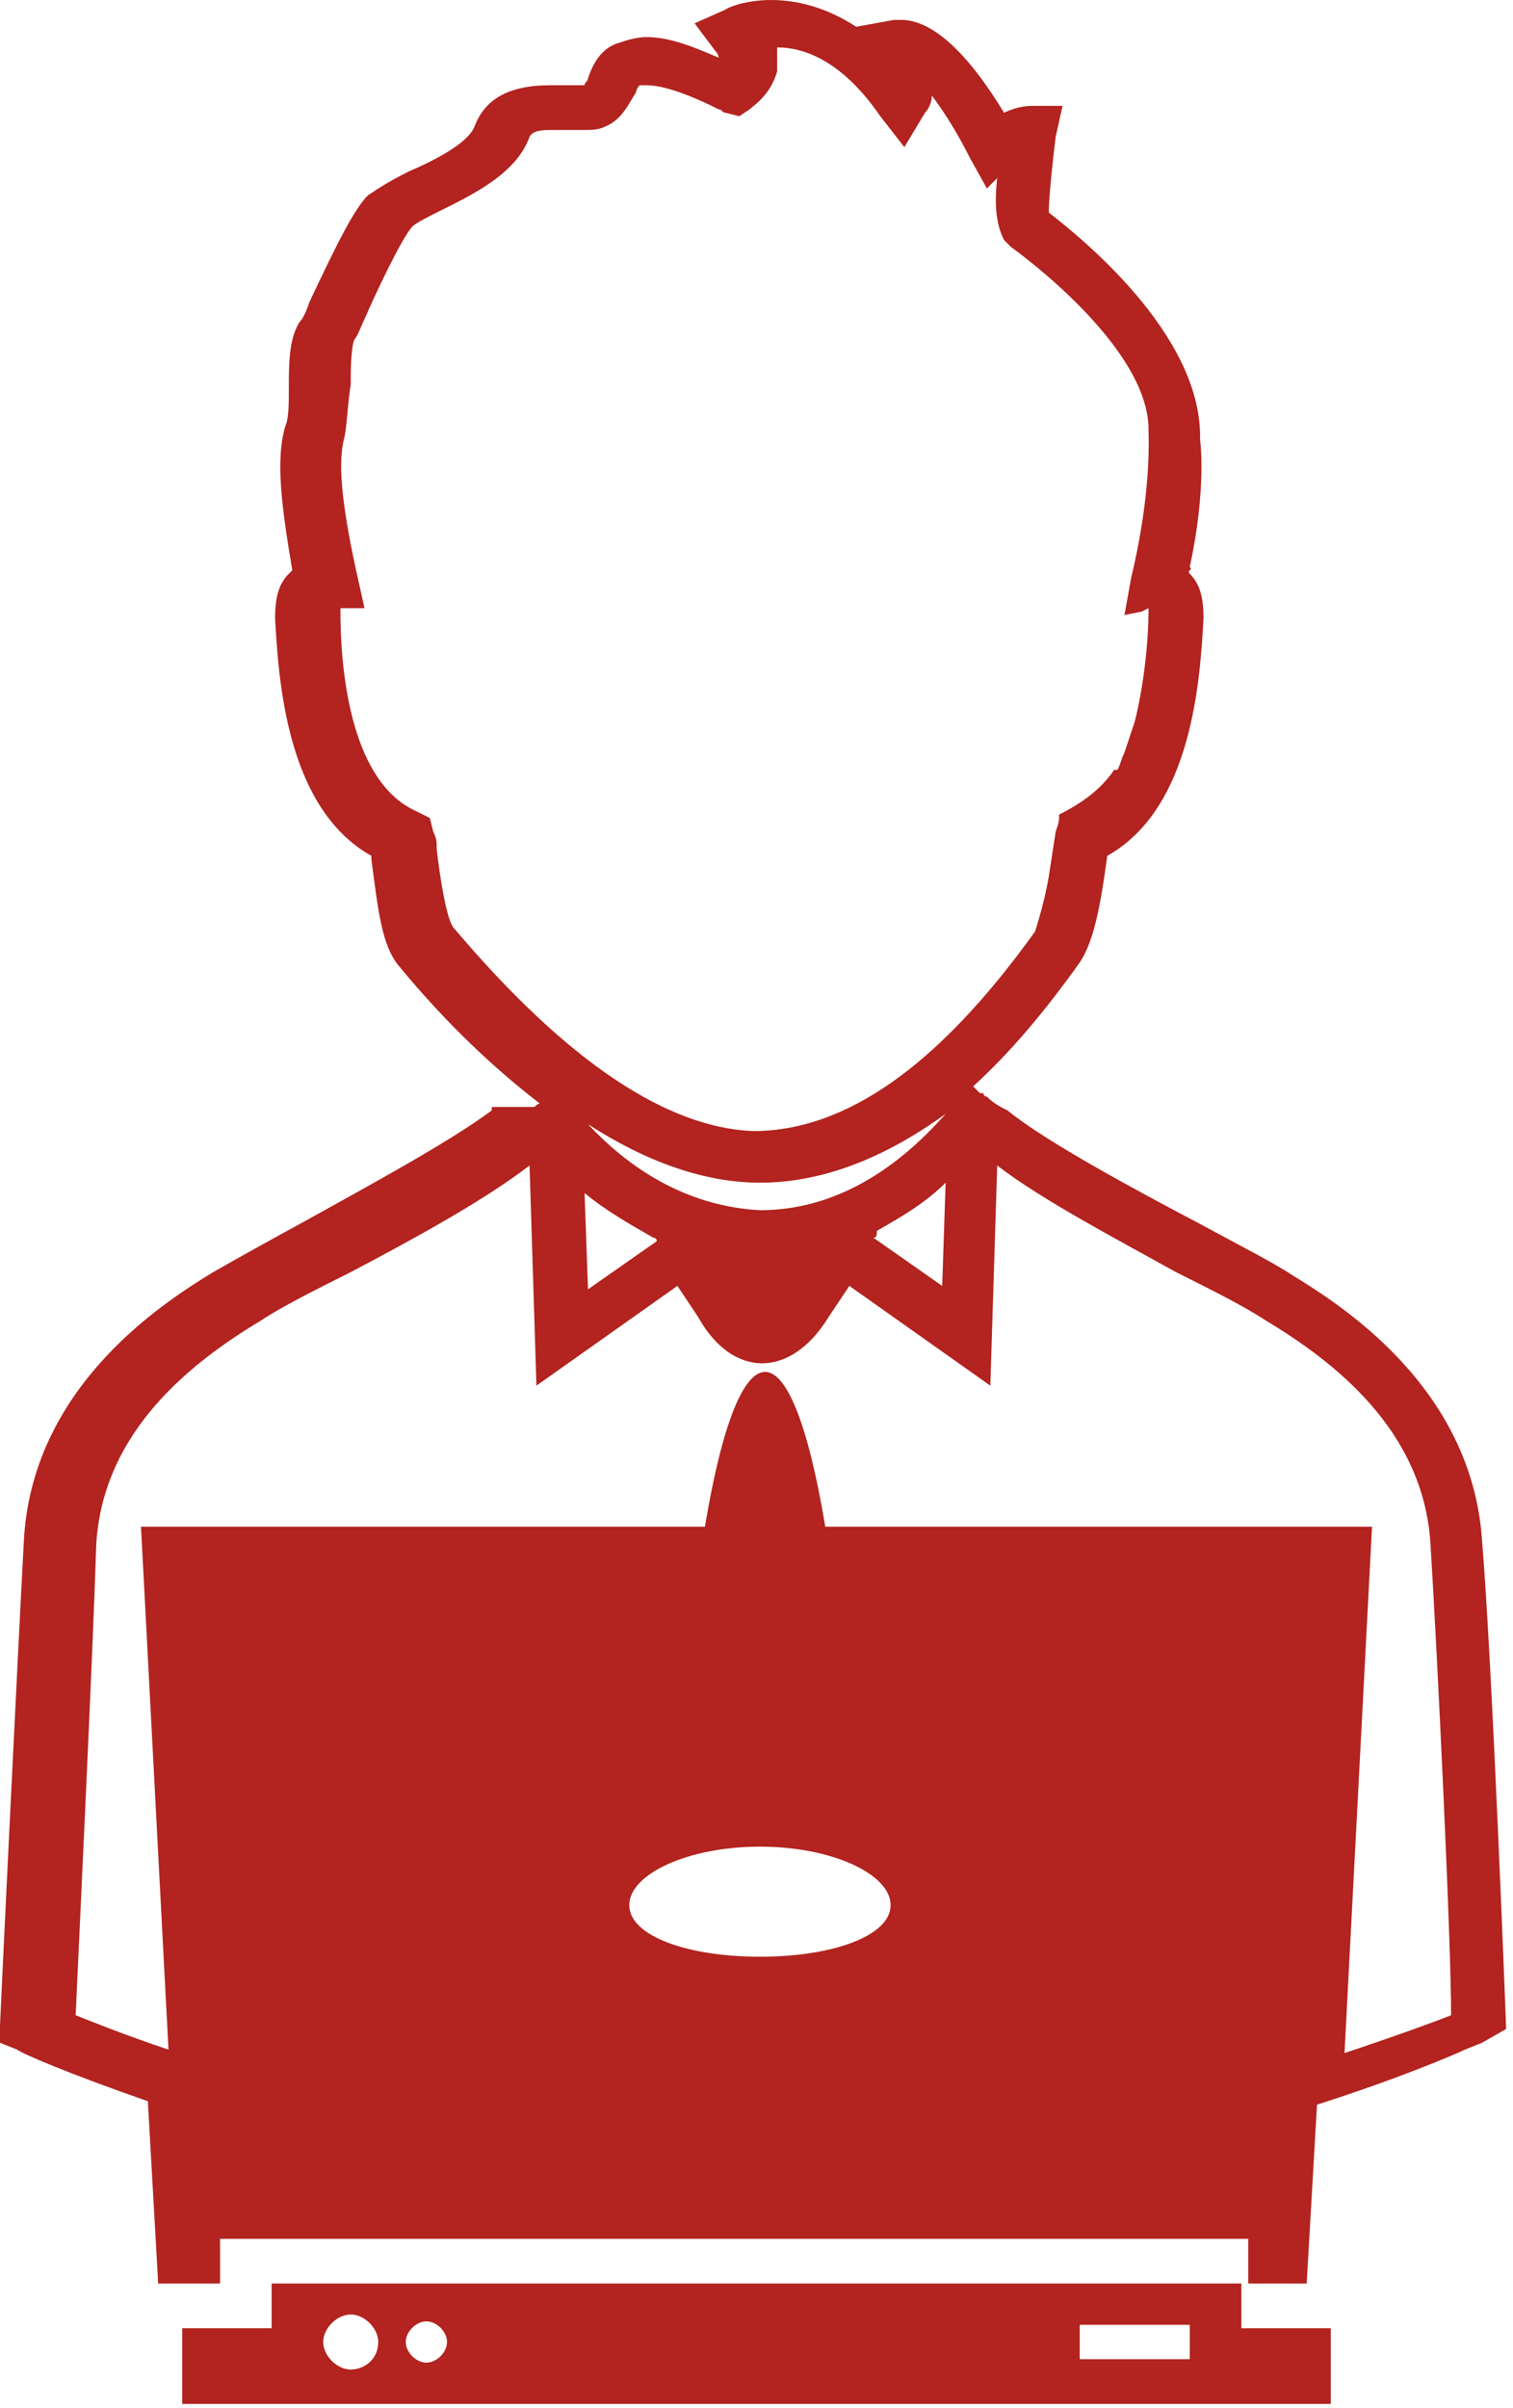
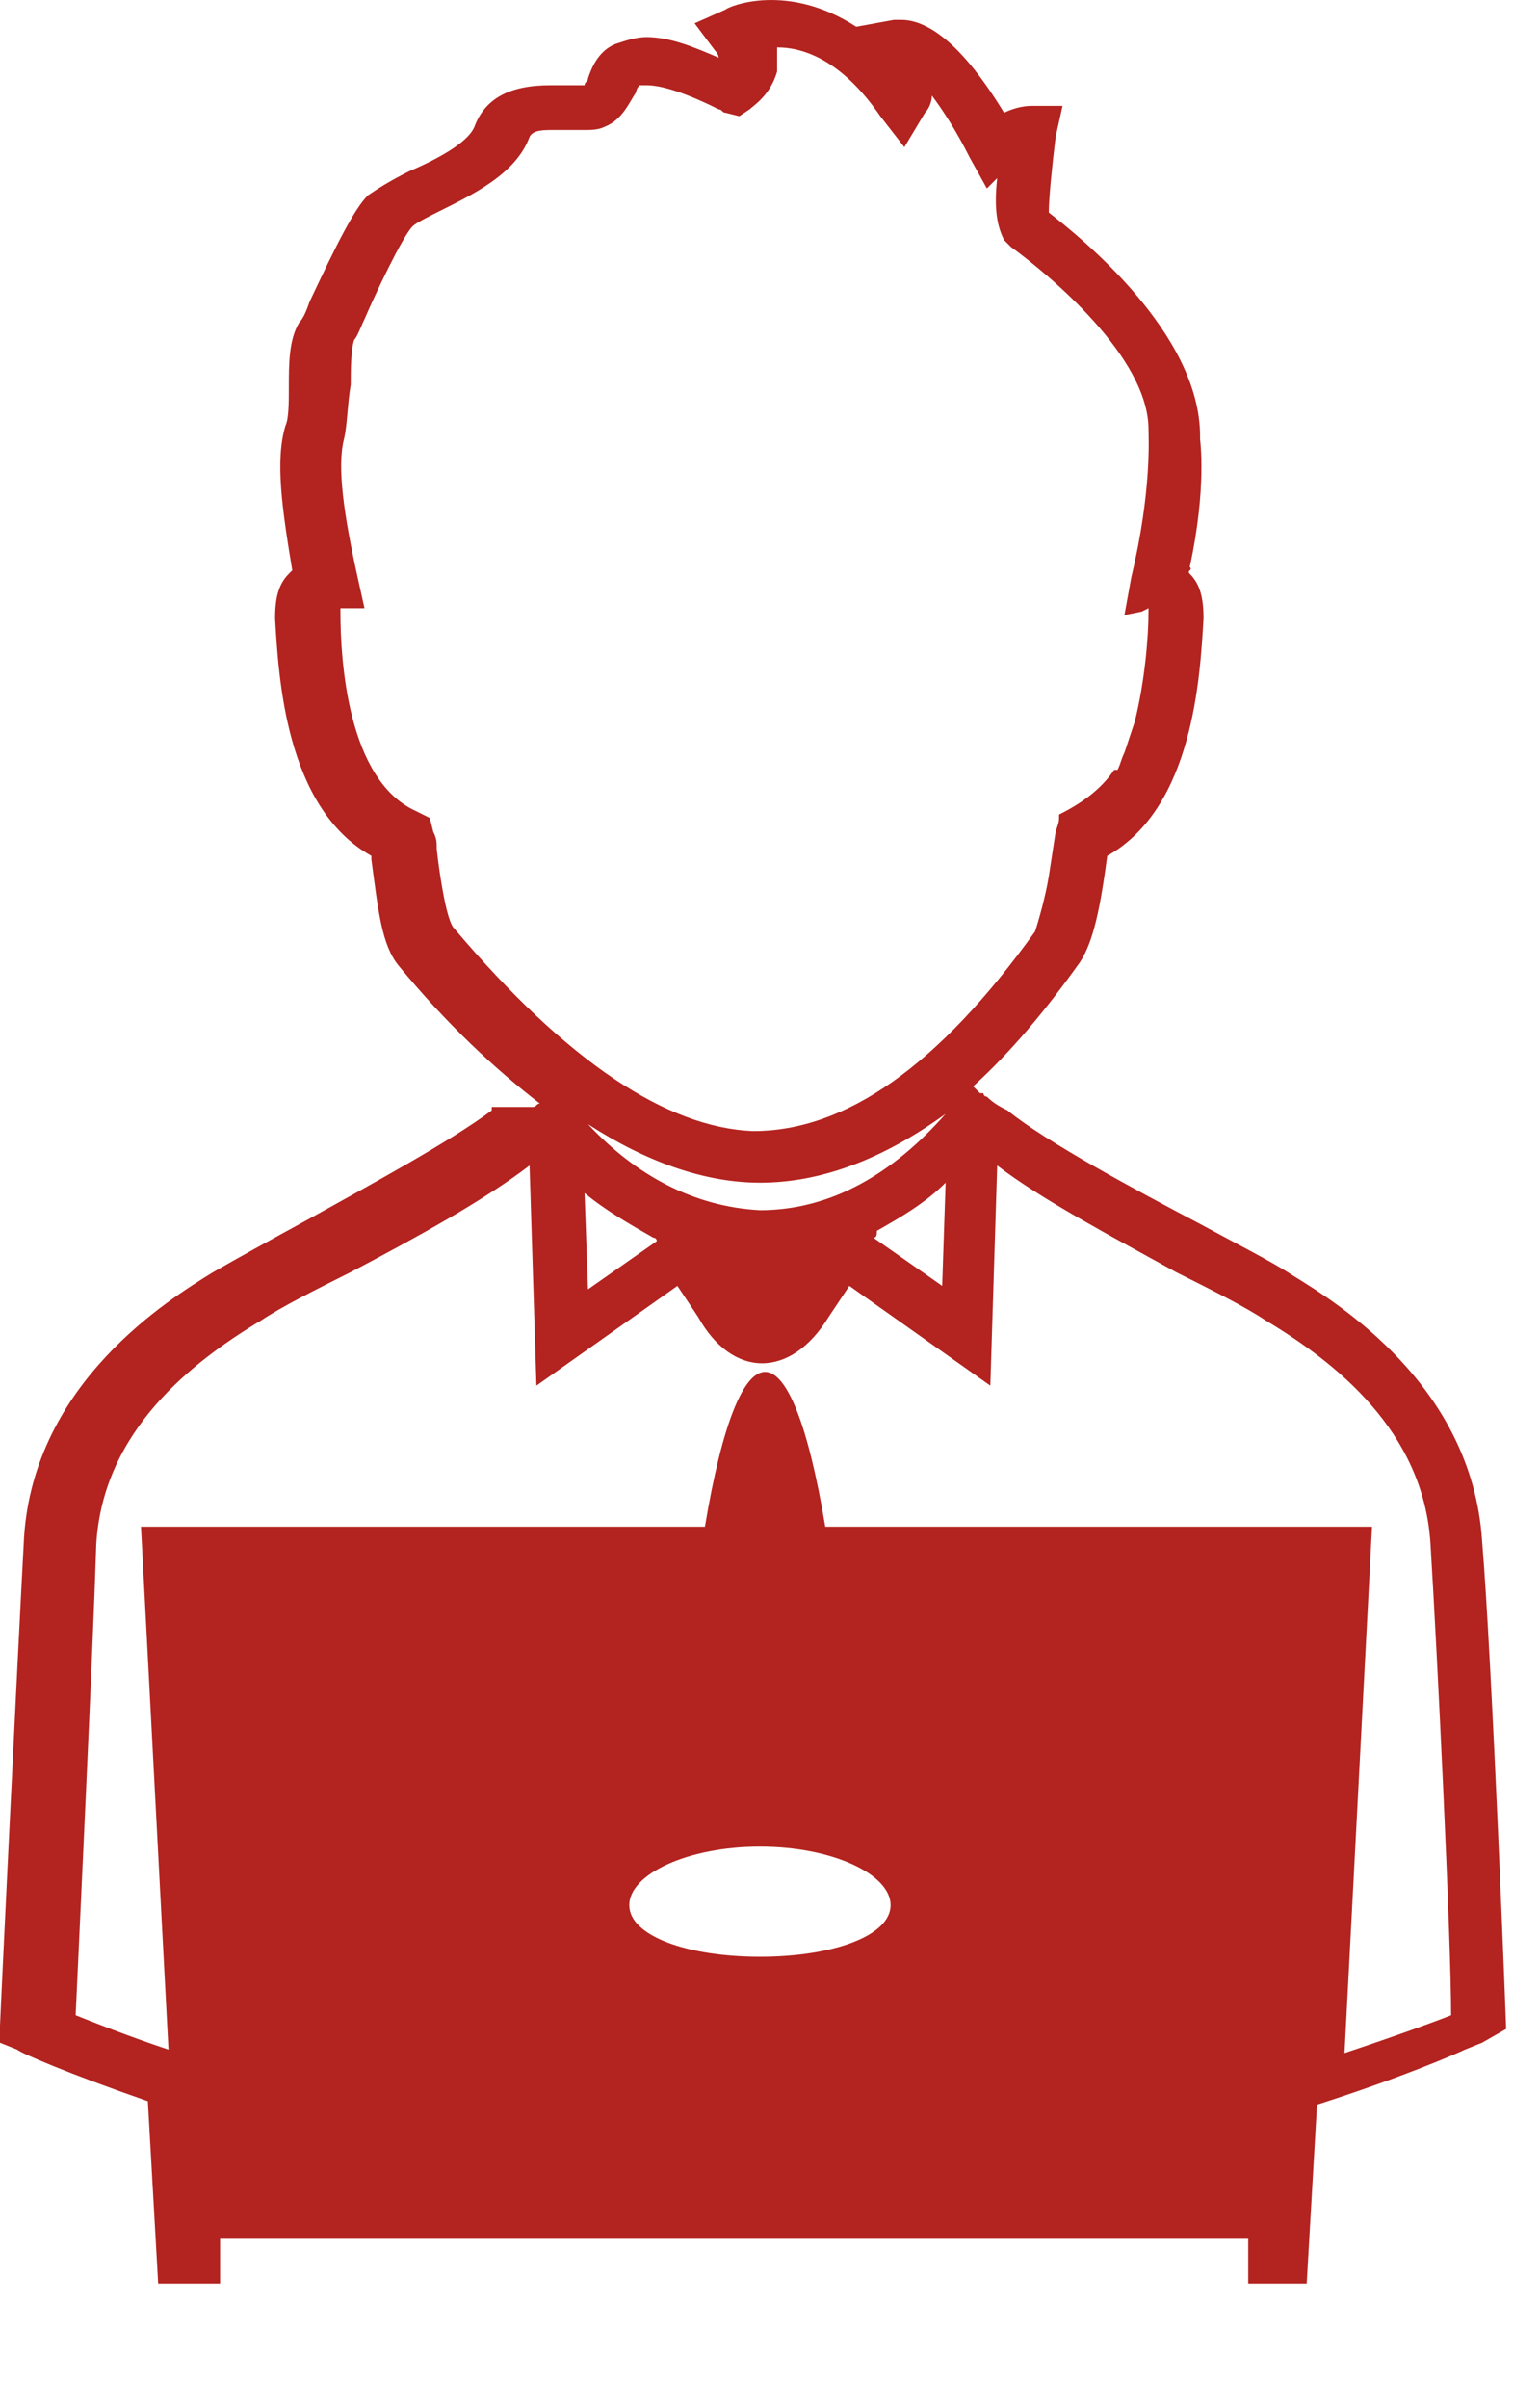
<svg xmlns="http://www.w3.org/2000/svg" width="44" height="70" viewBox="0 0 44 70" fill="none">
-   <path d="M36.2 66.377H7.9V67.677H5.3V69.877H38.7V67.677H36.1V66.377H36.2ZM10.2 68.877C9.8 68.877 9.4 68.477 9.4 68.077C9.4 67.677 9.8 67.277 10.2 67.277C10.6 67.277 11 67.677 11 68.077C11 68.577 10.6 68.877 10.2 68.877ZM12.4 68.677C12.1 68.677 11.8 68.377 11.8 68.077C11.8 67.777 12.1 67.477 12.4 67.477C12.7 67.477 13 67.777 13 68.077C13 68.377 12.7 68.677 12.4 68.677ZM34.6 68.577H31.4V67.577H34.6V68.577Z" fill="#B3231F" />
  <path d="M43.8 58.978C43.8 58.878 43.4 48.378 43.1 44.778C42.8 40.278 38.9 37.878 37.6 37.078C37 36.678 36 36.178 34.9 35.578C33 34.578 30.4 33.178 29.3 32.278C29.1 32.178 28.9 32.078 28.7 31.878C28.7 31.878 28.6 31.878 28.6 31.778C28.6 31.778 28.6 31.778 28.5 31.778C28.4 31.678 28.4 31.678 28.3 31.578C29.4 30.578 30.4 29.378 31.4 27.978C31.8 27.378 32 26.378 32.2 24.878C34.7 23.478 34.9 19.678 35 17.978C35 17.378 34.9 16.978 34.6 16.678C34.5 16.578 34.7 16.578 34.6 16.478C35.1 14.178 34.9 12.778 34.9 12.778V12.678C34.9 9.678 31.4 6.878 30.5 6.178C30.5 5.778 30.6 4.778 30.7 3.978L30.9 3.078H30C29.7 3.078 29.4 3.178 29.2 3.278C27.8 0.978 26.8 0.578 26.2 0.578C26.1 0.578 26.1 0.578 26 0.578L24.9 0.778C22.9 -0.522 21.2 0.178 21.1 0.278L20.2 0.678L20.8 1.478C20.9 1.578 20.9 1.678 20.9 1.678C20.2 1.378 19.5 1.078 18.8 1.078C18.5 1.078 18.2 1.178 17.9 1.278C17.4 1.478 17.2 1.978 17.1 2.278C17.1 2.378 17 2.378 17 2.478C16.9 2.478 16.8 2.478 16.6 2.478C16.4 2.478 16.2 2.478 16 2.478C14.8 2.478 14.1 2.878 13.8 3.678C13.6 4.178 12.6 4.678 11.9 4.978C11.3 5.278 11 5.478 10.7 5.678C10.3 6.078 9.8 7.078 9 8.778C8.9 9.078 8.8 9.278 8.7 9.378C8.4 9.878 8.4 10.578 8.4 11.278C8.4 11.678 8.4 12.178 8.3 12.378C8 13.378 8.2 14.778 8.5 16.578C8.5 16.578 8.5 16.578 8.4 16.678C8.1 16.978 8 17.378 8 17.978C8.1 19.678 8.3 23.478 10.8 24.878V24.978C11 26.478 11.1 27.478 11.6 28.078C13 29.778 14.4 31.078 15.7 32.078C15.6 32.078 15.6 32.178 15.5 32.178C15.5 32.178 15.5 32.178 15.4 32.178H15.3C15.3 32.178 15.3 32.178 15.2 32.178H15.1C15.1 32.178 15.1 32.178 15 32.178C15 32.178 15 32.178 14.9 32.178H14.8H14.7H14.6H14.5C14.5 32.178 14.4 32.178 14.3 32.178C14.3 32.178 14.3 32.178 14.3 32.278C13.1 33.178 10.7 34.478 8.9 35.478C7.8 36.078 6.9 36.578 6.2 36.978C4.9 37.778 1 40.178 0.7 44.678C0.5 48.378 0 58.778 0 58.878V59.378L0.5 59.578C0.6 59.678 2 60.278 4.3 61.078L4.6 66.378H6.4V65.078H36.3V66.378H38L38.3 61.178C40.8 60.378 42.4 59.678 42.6 59.578L43.1 59.378L43.8 58.978ZM13.2 26.978C13 26.778 12.8 25.578 12.7 24.678C12.7 24.478 12.7 24.378 12.6 24.178L12.5 23.778L12.1 23.578C10.1 22.678 9.9 19.178 9.9 17.778C9.9 17.678 9.9 17.678 9.9 17.678H10.6L10.4 16.778C10 14.978 9.8 13.578 10 12.778C10.1 12.378 10.1 11.778 10.2 11.178C10.2 10.778 10.2 10.178 10.3 9.878C10.4 9.778 10.5 9.478 10.6 9.278C10.9 8.578 11.7 6.878 12 6.578C12.1 6.478 12.5 6.278 12.7 6.178C13.7 5.678 15 5.078 15.4 3.978C15.5 3.778 15.8 3.778 16.1 3.778C16.3 3.778 16.5 3.778 16.6 3.778C16.8 3.778 16.9 3.778 17 3.778C17.2 3.778 17.4 3.778 17.6 3.678C18.1 3.478 18.3 2.978 18.5 2.678C18.5 2.578 18.6 2.478 18.6 2.478C18.6 2.478 18.7 2.478 18.8 2.478C19.1 2.478 19.7 2.578 20.9 3.178C21 3.178 21 3.278 21.1 3.278L21.5 3.378L21.8 3.178C21.9 3.078 22.4 2.778 22.6 2.078C22.6 1.878 22.6 1.578 22.6 1.378C23.4 1.378 24.5 1.778 25.6 3.378L26.3 4.278L26.9 3.278C27 3.178 27.1 2.978 27.1 2.778C27.4 3.178 27.8 3.778 28.2 4.578L28.7 5.478L29 5.178C28.9 6.078 29 6.578 29.2 6.978L29.3 7.078L29.4 7.178C30.5 7.978 33.4 10.378 33.4 12.478C33.4 12.678 33.5 14.278 32.9 16.778L32.7 17.878L33.2 17.778L33.4 17.678V17.778C33.4 18.478 33.3 19.778 33 20.978C32.9 21.278 32.8 21.578 32.7 21.878C32.6 22.078 32.6 22.178 32.5 22.378H32.4C32 22.978 31.4 23.378 30.8 23.678C30.8 23.878 30.8 23.878 30.7 24.178L30.5 25.478C30.4 26.078 30.2 26.778 30.1 27.078C27.3 30.978 24.6 32.878 21.9 32.878C19.4 32.778 16.5 30.878 13.2 26.978ZM17.1 32.678C18.8 33.778 20.5 34.378 22.1 34.378C23.9 34.378 25.7 33.678 27.5 32.378C26 34.078 24.2 35.178 22.1 35.178C20.2 35.078 18.5 34.178 17.1 32.678ZM19.1 36.078L17.1 37.478L17 34.678C17.6 35.178 18.3 35.578 19 35.978C19.1 35.978 19.1 36.078 19.1 36.078ZM25.5 35.778C26.2 35.378 26.9 34.978 27.5 34.378L27.4 37.378L25.4 35.978C25.5 35.978 25.5 35.878 25.5 35.778ZM22.1 56.878C20 56.878 18.3 56.278 18.3 55.378C18.3 54.478 20 53.678 22.1 53.678C24.2 53.678 25.9 54.478 25.9 55.378C25.9 56.278 24.2 56.878 22.1 56.878ZM39.1 59.678L39.9 44.378H24C23 38.378 21.5 38.378 20.5 44.378H4.1L4.9 59.578C3.7 59.178 2.7 58.778 2.2 58.578C2.3 56.378 2.7 48.078 2.8 44.878C3 41.578 5.6 39.578 7.6 38.378C8.2 37.978 9.2 37.478 10.2 36.978C12.1 35.978 14.1 34.878 15.4 33.878L15.6 40.278L19.7 37.378L20.3 38.278C21.3 40.078 23 40.078 24.1 38.278L24.7 37.378L28.8 40.278L29 33.878C30.3 34.878 32.4 35.978 34.2 36.978C35.2 37.478 36.2 37.978 36.8 38.378C38.8 39.578 41.4 41.578 41.6 44.878C41.8 48.078 42.2 56.378 42.2 58.578C41.7 58.778 40.6 59.178 39.1 59.678Z" fill="#B3231F" />
</svg>